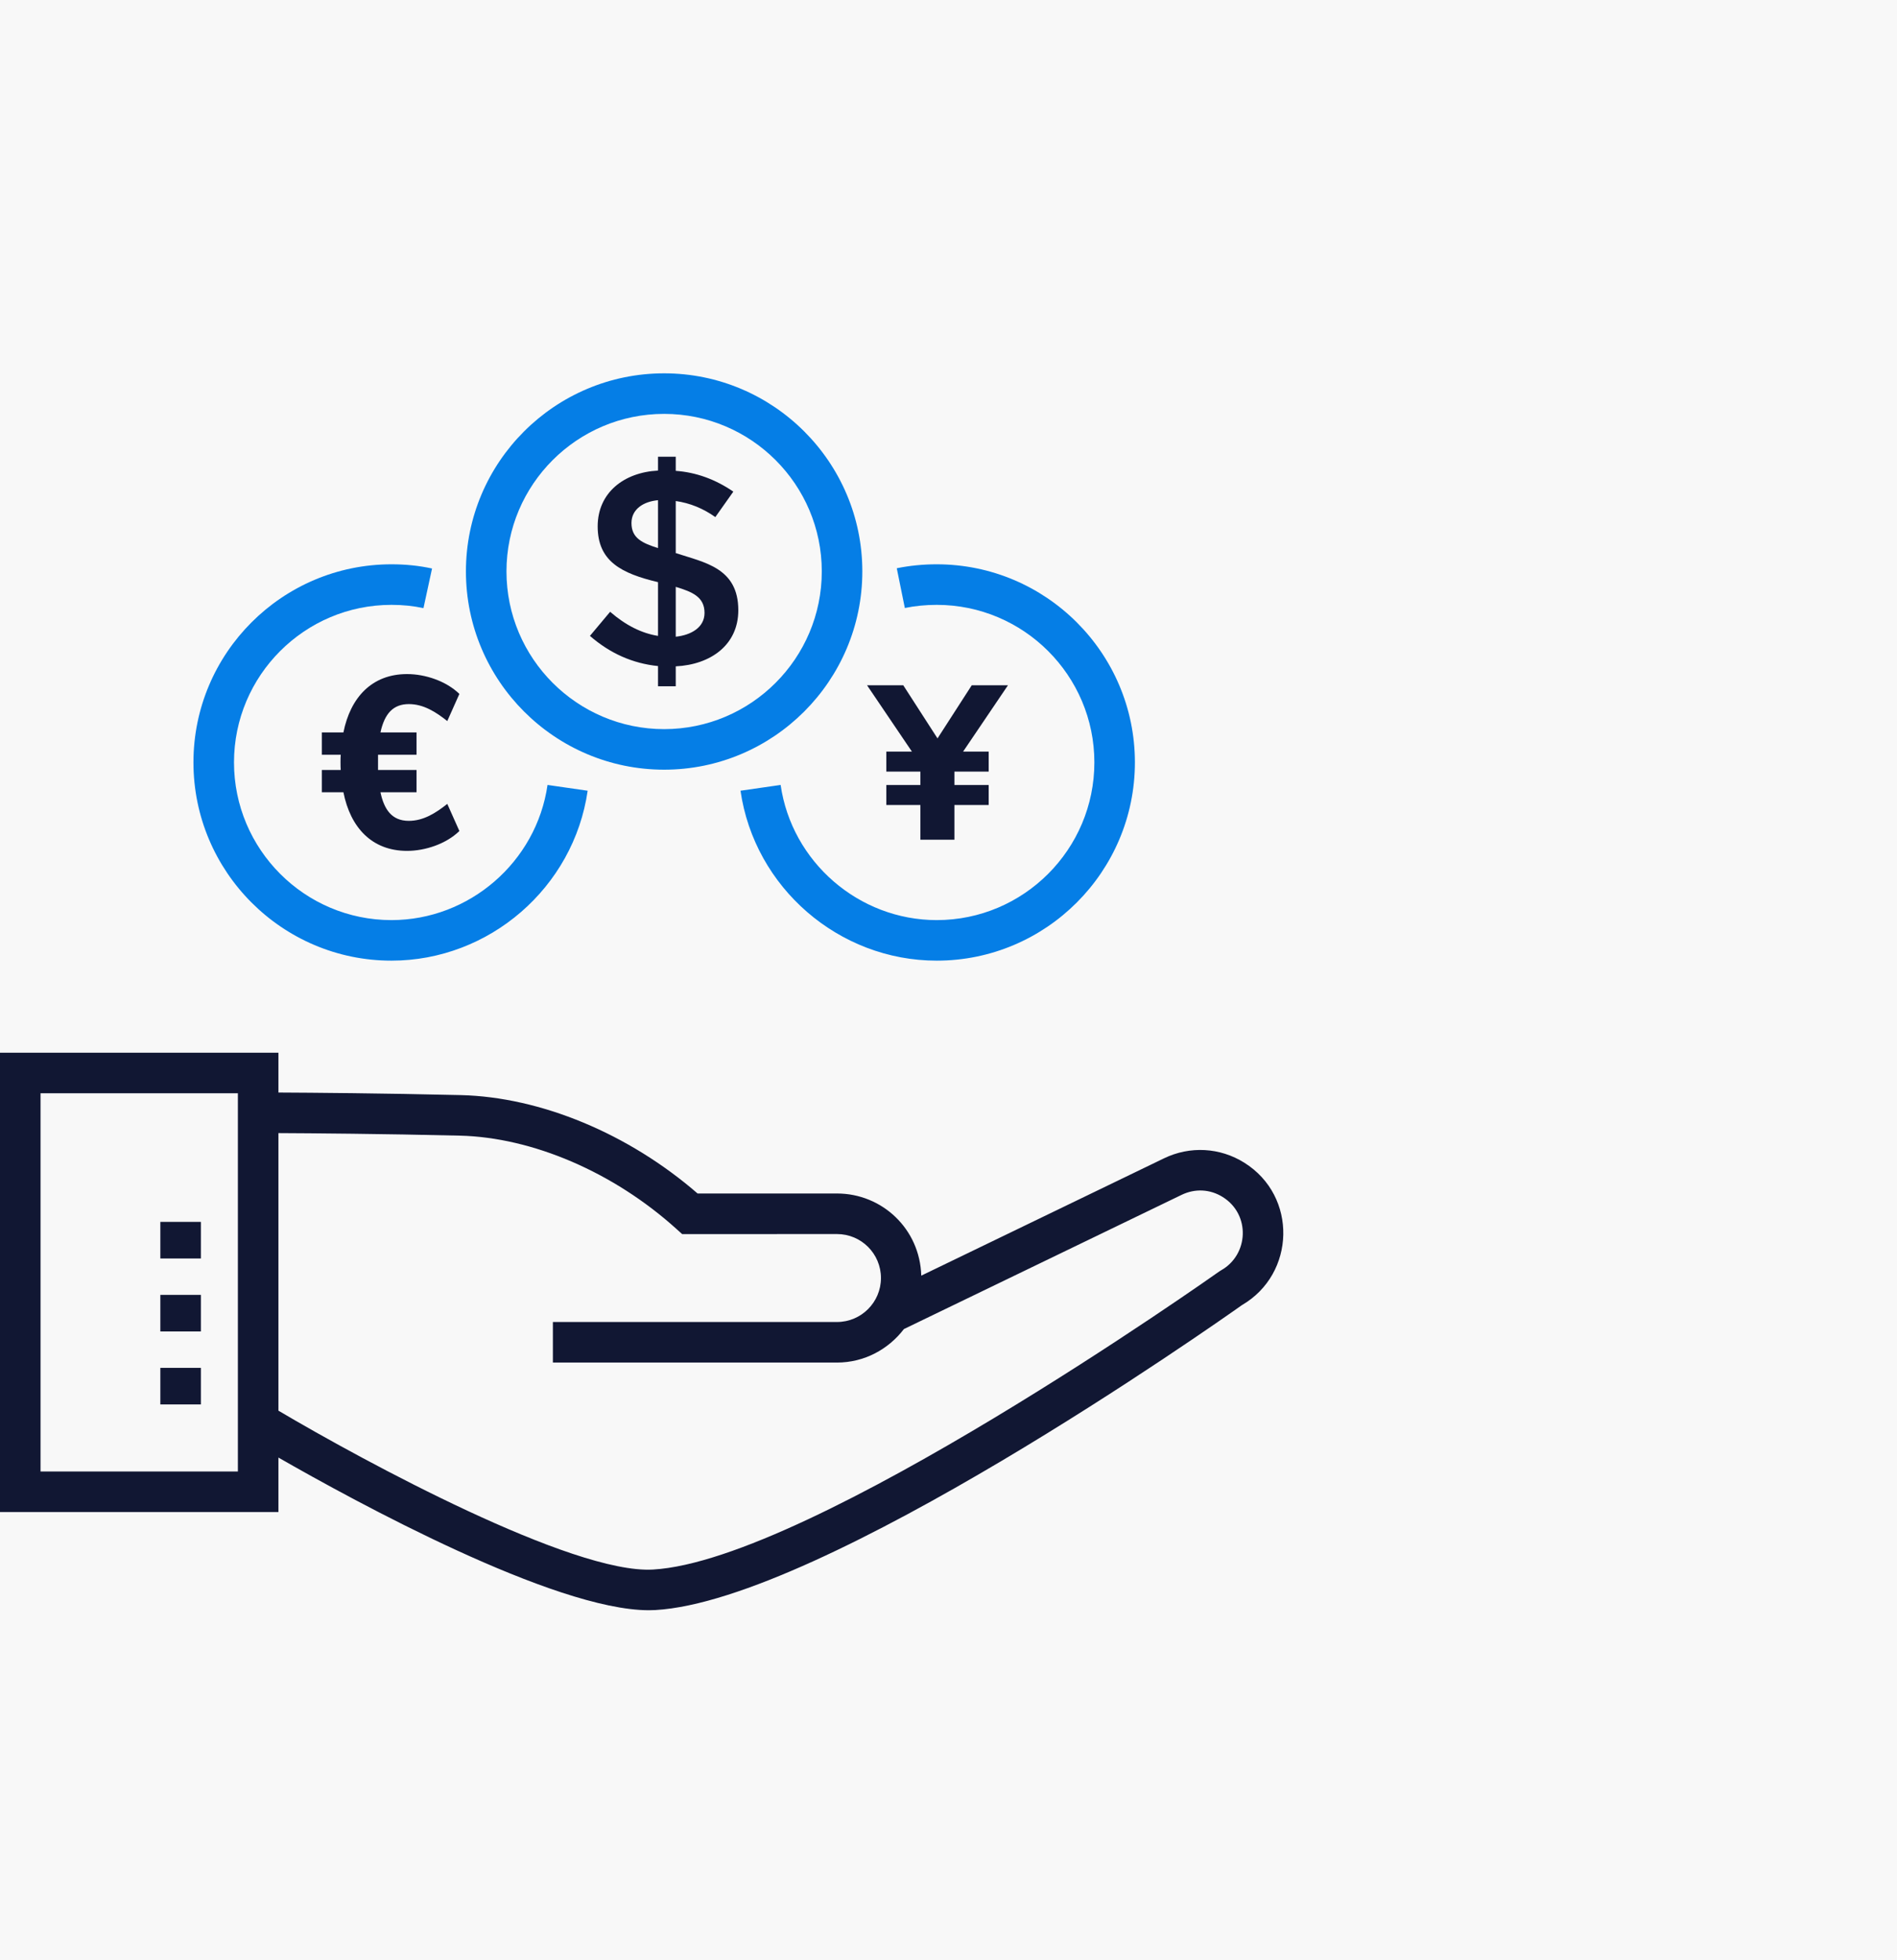
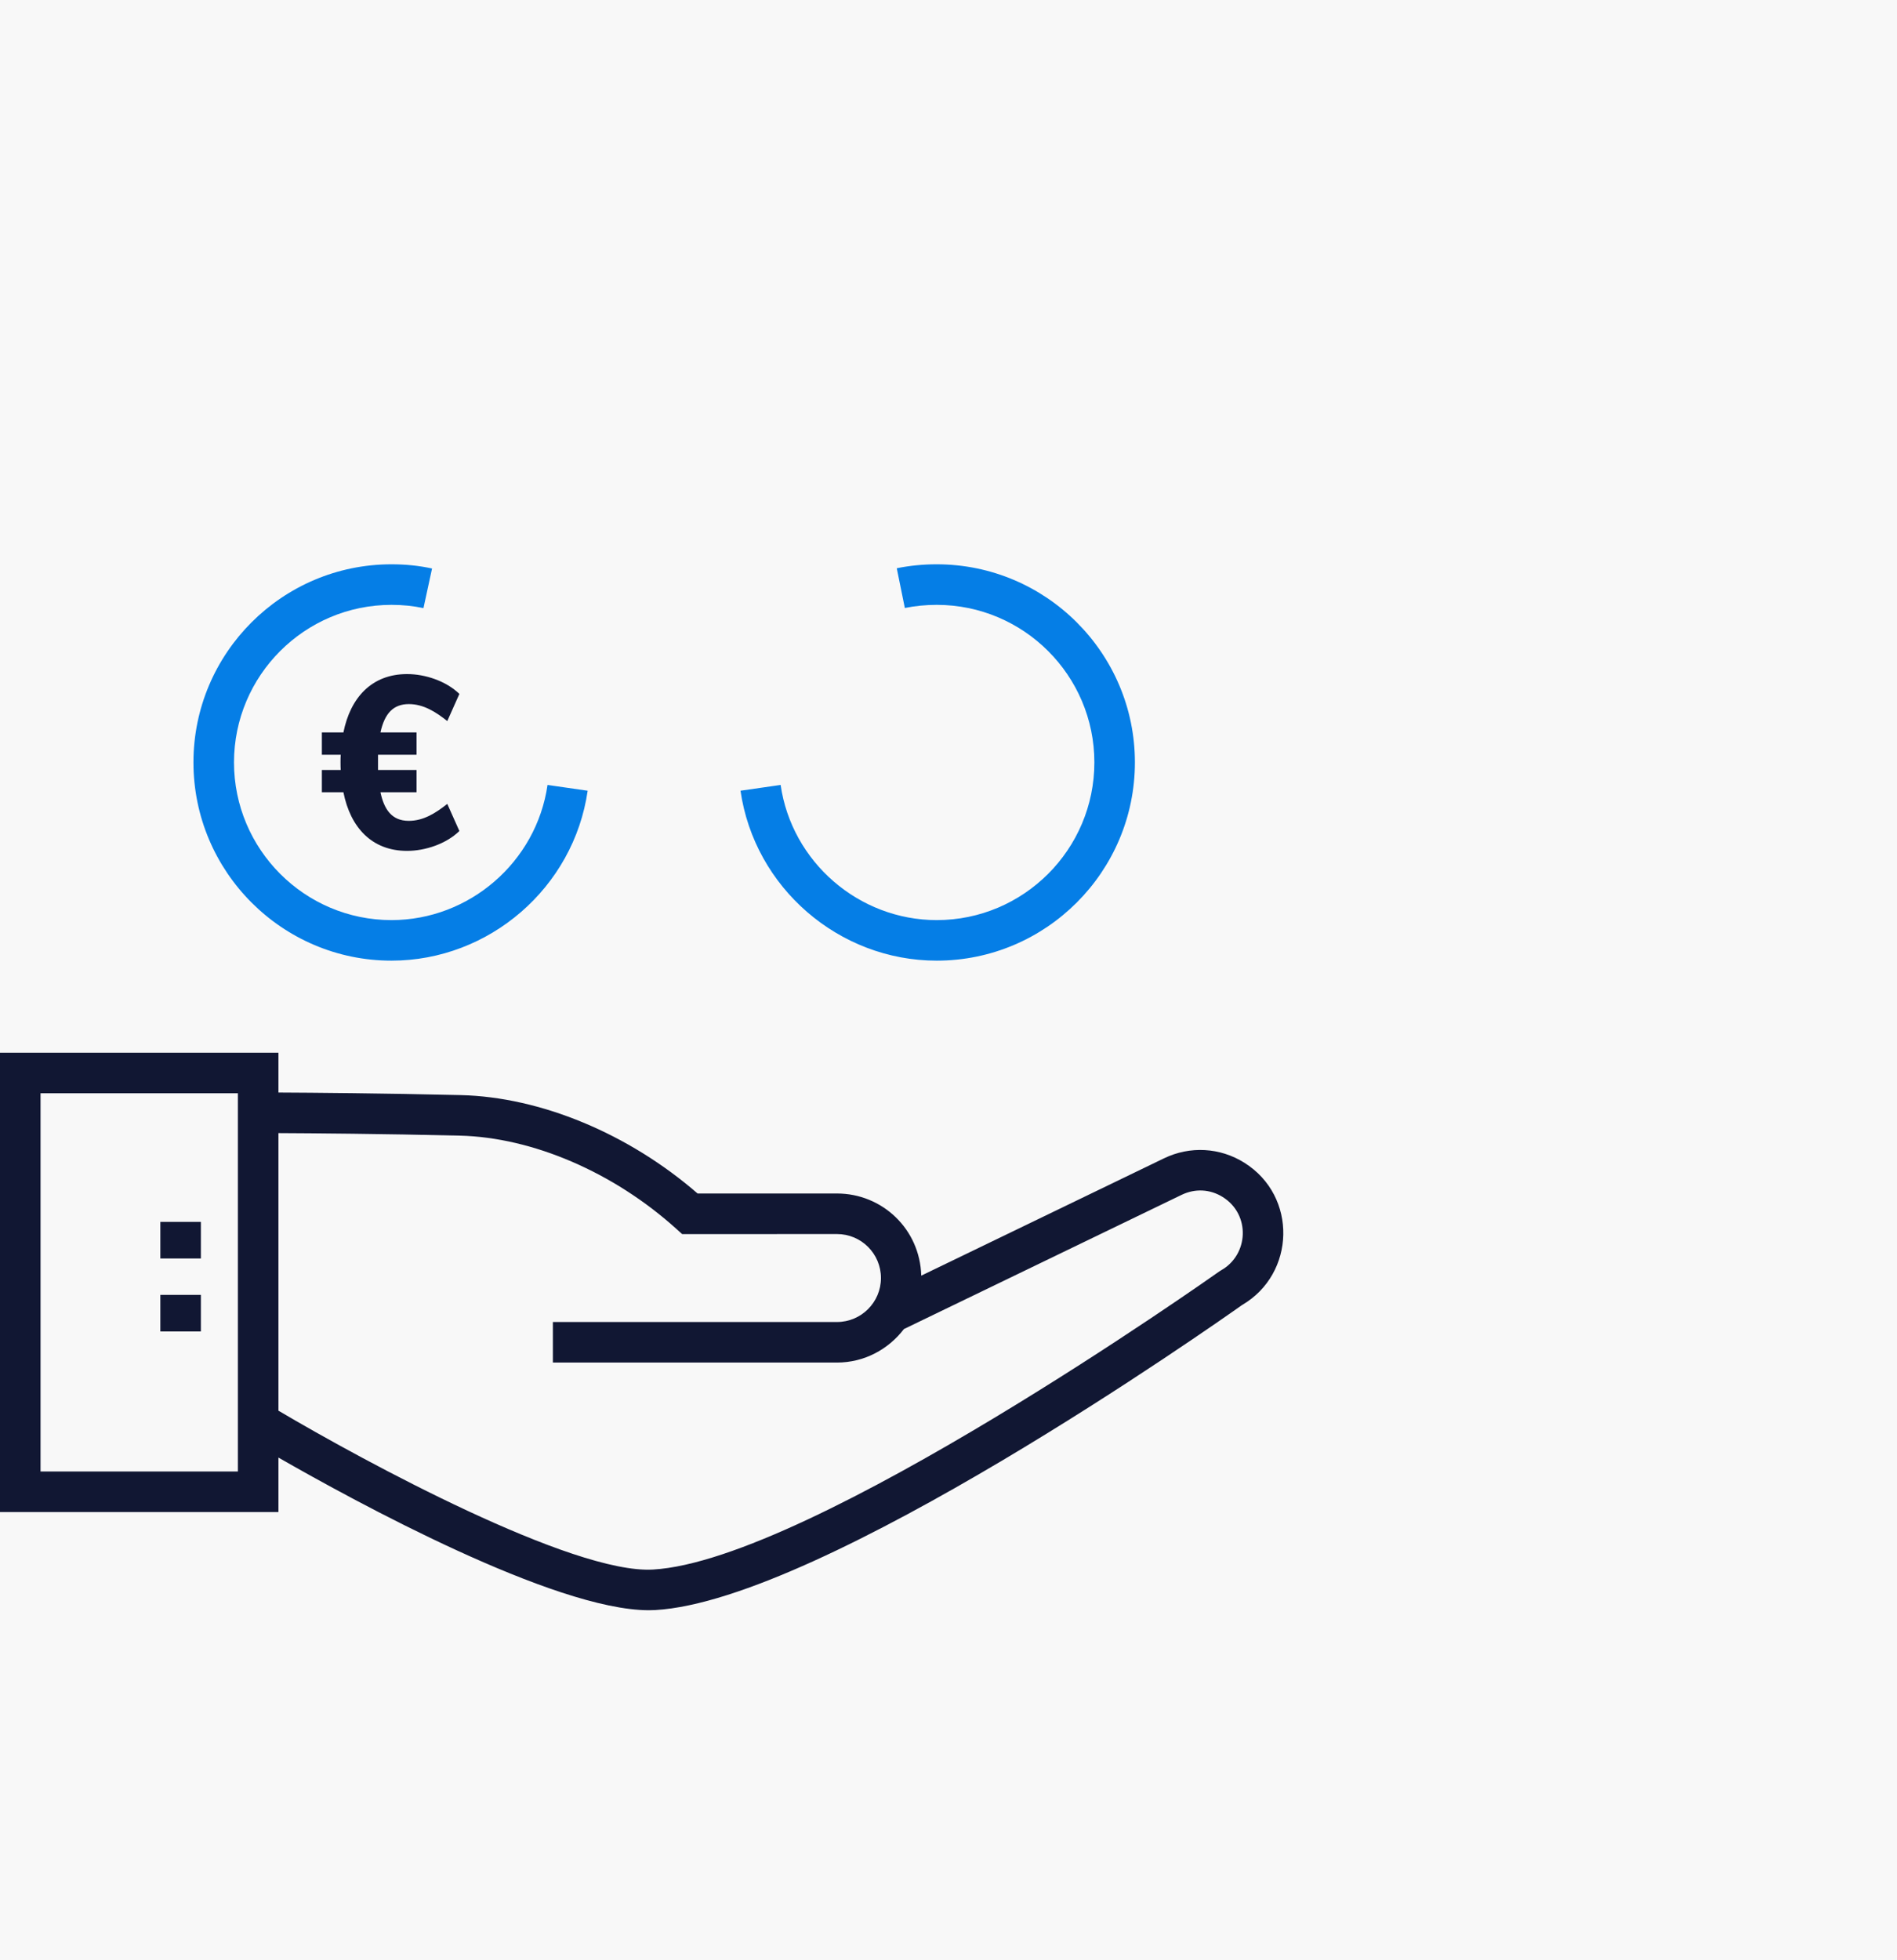
<svg xmlns="http://www.w3.org/2000/svg" width="122" height="126" viewBox="0 0 122 126" fill="none">
  <rect width="122" height="126" fill="#F8F8F8" />
  <path d="M17.906 93.702C22.837 96.529 35.639 103.516 41.73 103.516C41.869 103.516 42.005 103.512 42.136 103.505C52.879 102.902 78.191 85.091 79.873 83.9C83.318 81.898 83.464 76.901 80.027 74.748C78.459 73.764 76.525 73.659 74.86 74.465L59.248 82.007C59.164 79.002 56.727 76.726 53.83 76.726H53.829L44.866 76.728C40.432 72.88 34.772 70.523 29.625 70.4C24.576 70.28 20.043 70.246 17.906 70.236V67.675H0V97.203H17.906V93.702ZM29.564 73.006C34.253 73.118 39.462 75.359 43.498 79L43.871 79.336L53.829 79.333C53.83 79.333 53.83 79.333 53.83 79.333C55.391 79.333 56.656 80.597 56.656 82.16C56.656 83.719 55.388 84.987 53.829 84.987H35.557V87.594H53.829C55.588 87.594 57.138 86.741 58.132 85.441L75.994 76.812C76.864 76.394 77.827 76.445 78.642 76.956C80.436 78.082 80.306 80.665 78.531 81.664L78.415 81.737C78.153 81.923 52.122 100.333 41.991 100.901C36.814 101.196 23.421 93.947 17.906 90.687V72.843C20.035 72.853 24.543 72.887 29.564 73.006ZM15.299 94.596H2.607V70.283H15.299V94.596Z" fill="#111733" />
  <path d="M12.919 78.551H10.312V80.903H12.919V78.551Z" fill="#111733" />
  <path d="M12.919 83.243H10.312V85.594H12.919V83.243Z" fill="#111733" />
-   <path d="M12.919 87.935H10.312V90.286H12.919V87.935Z" fill="#111733" />
-   <path d="M55.458 36.734C55.458 29.713 49.74 24 42.712 24C35.684 24 29.965 29.713 29.965 36.734C29.965 43.762 35.684 49.48 42.712 49.48C49.74 49.48 55.458 43.762 55.458 36.734ZM32.572 36.734C32.572 31.15 37.121 26.607 42.712 26.607C48.303 26.607 52.851 31.15 52.851 36.734C52.851 42.325 48.303 46.873 42.712 46.873C37.121 46.873 32.572 42.325 32.572 36.734Z" fill="#057EE6" />
  <path d="M60.242 61.757C67.27 61.757 72.988 56.039 72.988 49.011C72.988 41.989 67.27 36.277 60.242 36.277C59.366 36.277 58.502 36.362 57.673 36.531L58.192 39.086C58.85 38.952 59.54 38.884 60.242 38.884C65.833 38.884 70.381 43.427 70.381 49.011C70.381 54.602 65.833 59.15 60.242 59.15C55.234 59.15 50.918 55.414 50.204 50.461L47.623 50.833C48.521 57.061 53.946 61.757 60.242 61.757Z" fill="#057EE6" />
  <path d="M12.441 49.011C12.441 56.039 18.153 61.757 25.175 61.757C31.471 61.757 36.896 57.061 37.794 50.833L35.213 50.461C34.499 55.414 30.183 59.15 25.175 59.15C19.592 59.15 15.049 54.602 15.049 49.011C15.049 43.427 19.592 38.884 25.175 38.884C25.905 38.884 26.578 38.953 27.234 39.095L27.786 36.547C26.946 36.365 26.093 36.277 25.175 36.277C18.153 36.277 12.441 41.989 12.441 49.011Z" fill="#057EE6" />
-   <path d="M43.459 44.118V42.837C45.719 42.726 47.482 41.449 47.482 39.232C47.482 36.502 45.315 36.167 43.459 35.556V32.209C44.372 32.34 45.221 32.685 46.004 33.242L47.162 31.605C45.998 30.809 44.764 30.364 43.459 30.269V29.361H42.319V30.252C40.133 30.364 38.438 31.673 38.438 33.839C38.438 36.089 39.963 36.863 42.319 37.425V40.879C41.263 40.712 40.237 40.197 39.239 39.33L37.94 40.879C39.234 42.006 40.693 42.653 42.319 42.819V44.118H43.459ZM43.459 37.728C44.513 38.045 45.31 38.37 45.31 39.401C45.31 40.359 44.41 40.834 43.459 40.932V37.728ZM40.611 33.625C40.611 32.718 41.404 32.238 42.319 32.156V35.236C41.326 34.917 40.611 34.609 40.611 33.625Z" fill="#111733" />
  <path d="M26.29 45.264C27.236 45.264 28.02 45.764 28.766 46.354L29.544 44.61C28.695 43.784 27.35 43.334 26.181 43.334C23.92 43.334 22.536 44.834 22.086 47.086H20.7V48.519H21.914C21.904 48.622 21.899 48.783 21.899 49.001C21.899 49.23 21.904 49.396 21.914 49.499H20.7V50.932H22.086C22.536 53.204 23.92 54.7 26.181 54.7C27.349 54.7 28.697 54.249 29.544 53.423L28.766 51.68C28.014 52.274 27.233 52.77 26.29 52.77C25.18 52.77 24.698 52.013 24.468 50.932H26.788V49.499H24.312V49.001V48.519H26.788V47.086H24.468C24.603 46.463 24.818 46.004 25.114 45.708C25.41 45.412 25.802 45.264 26.29 45.264Z" fill="#111733" />
-   <path d="M62.496 44.053L60.293 47.469L58.09 44.053H55.761L58.648 48.319H57.002V49.602H59.191V50.467H57.002V51.75H59.191V53.981H61.38V51.75H63.584V50.467H61.38V49.602H63.584V48.319H61.938L64.825 44.053H62.496Z" fill="#111733" />
</svg>